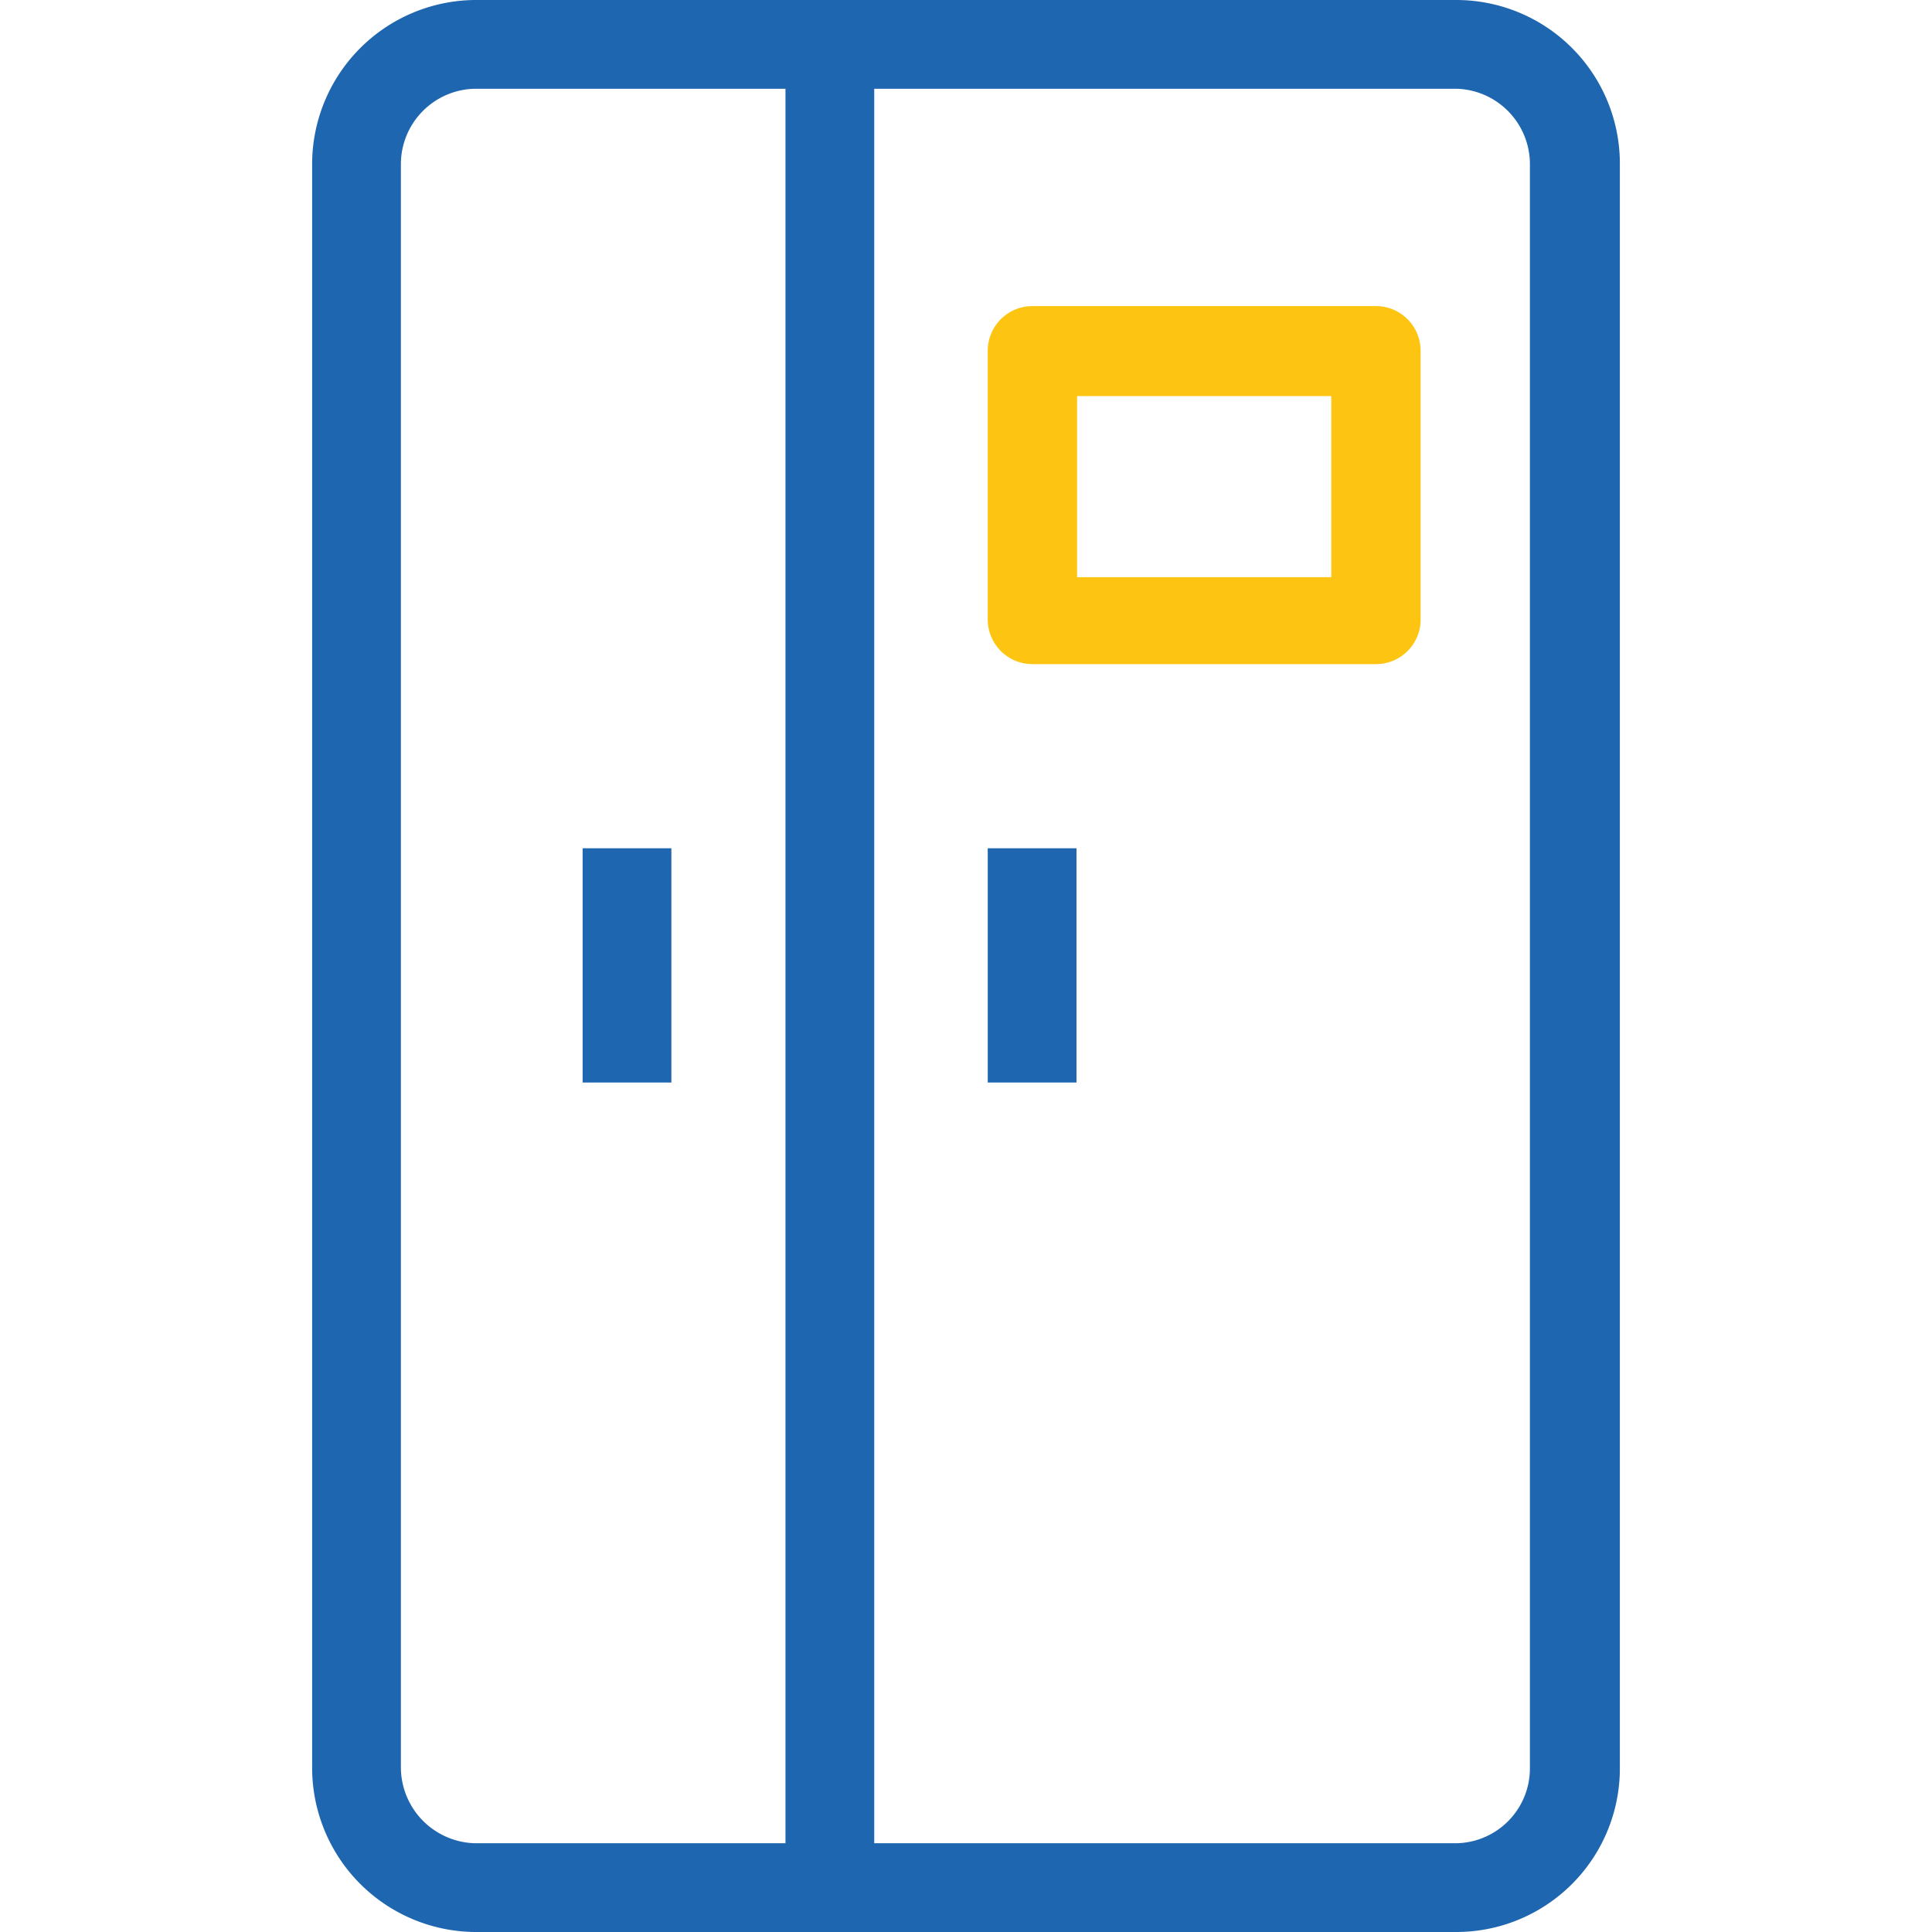
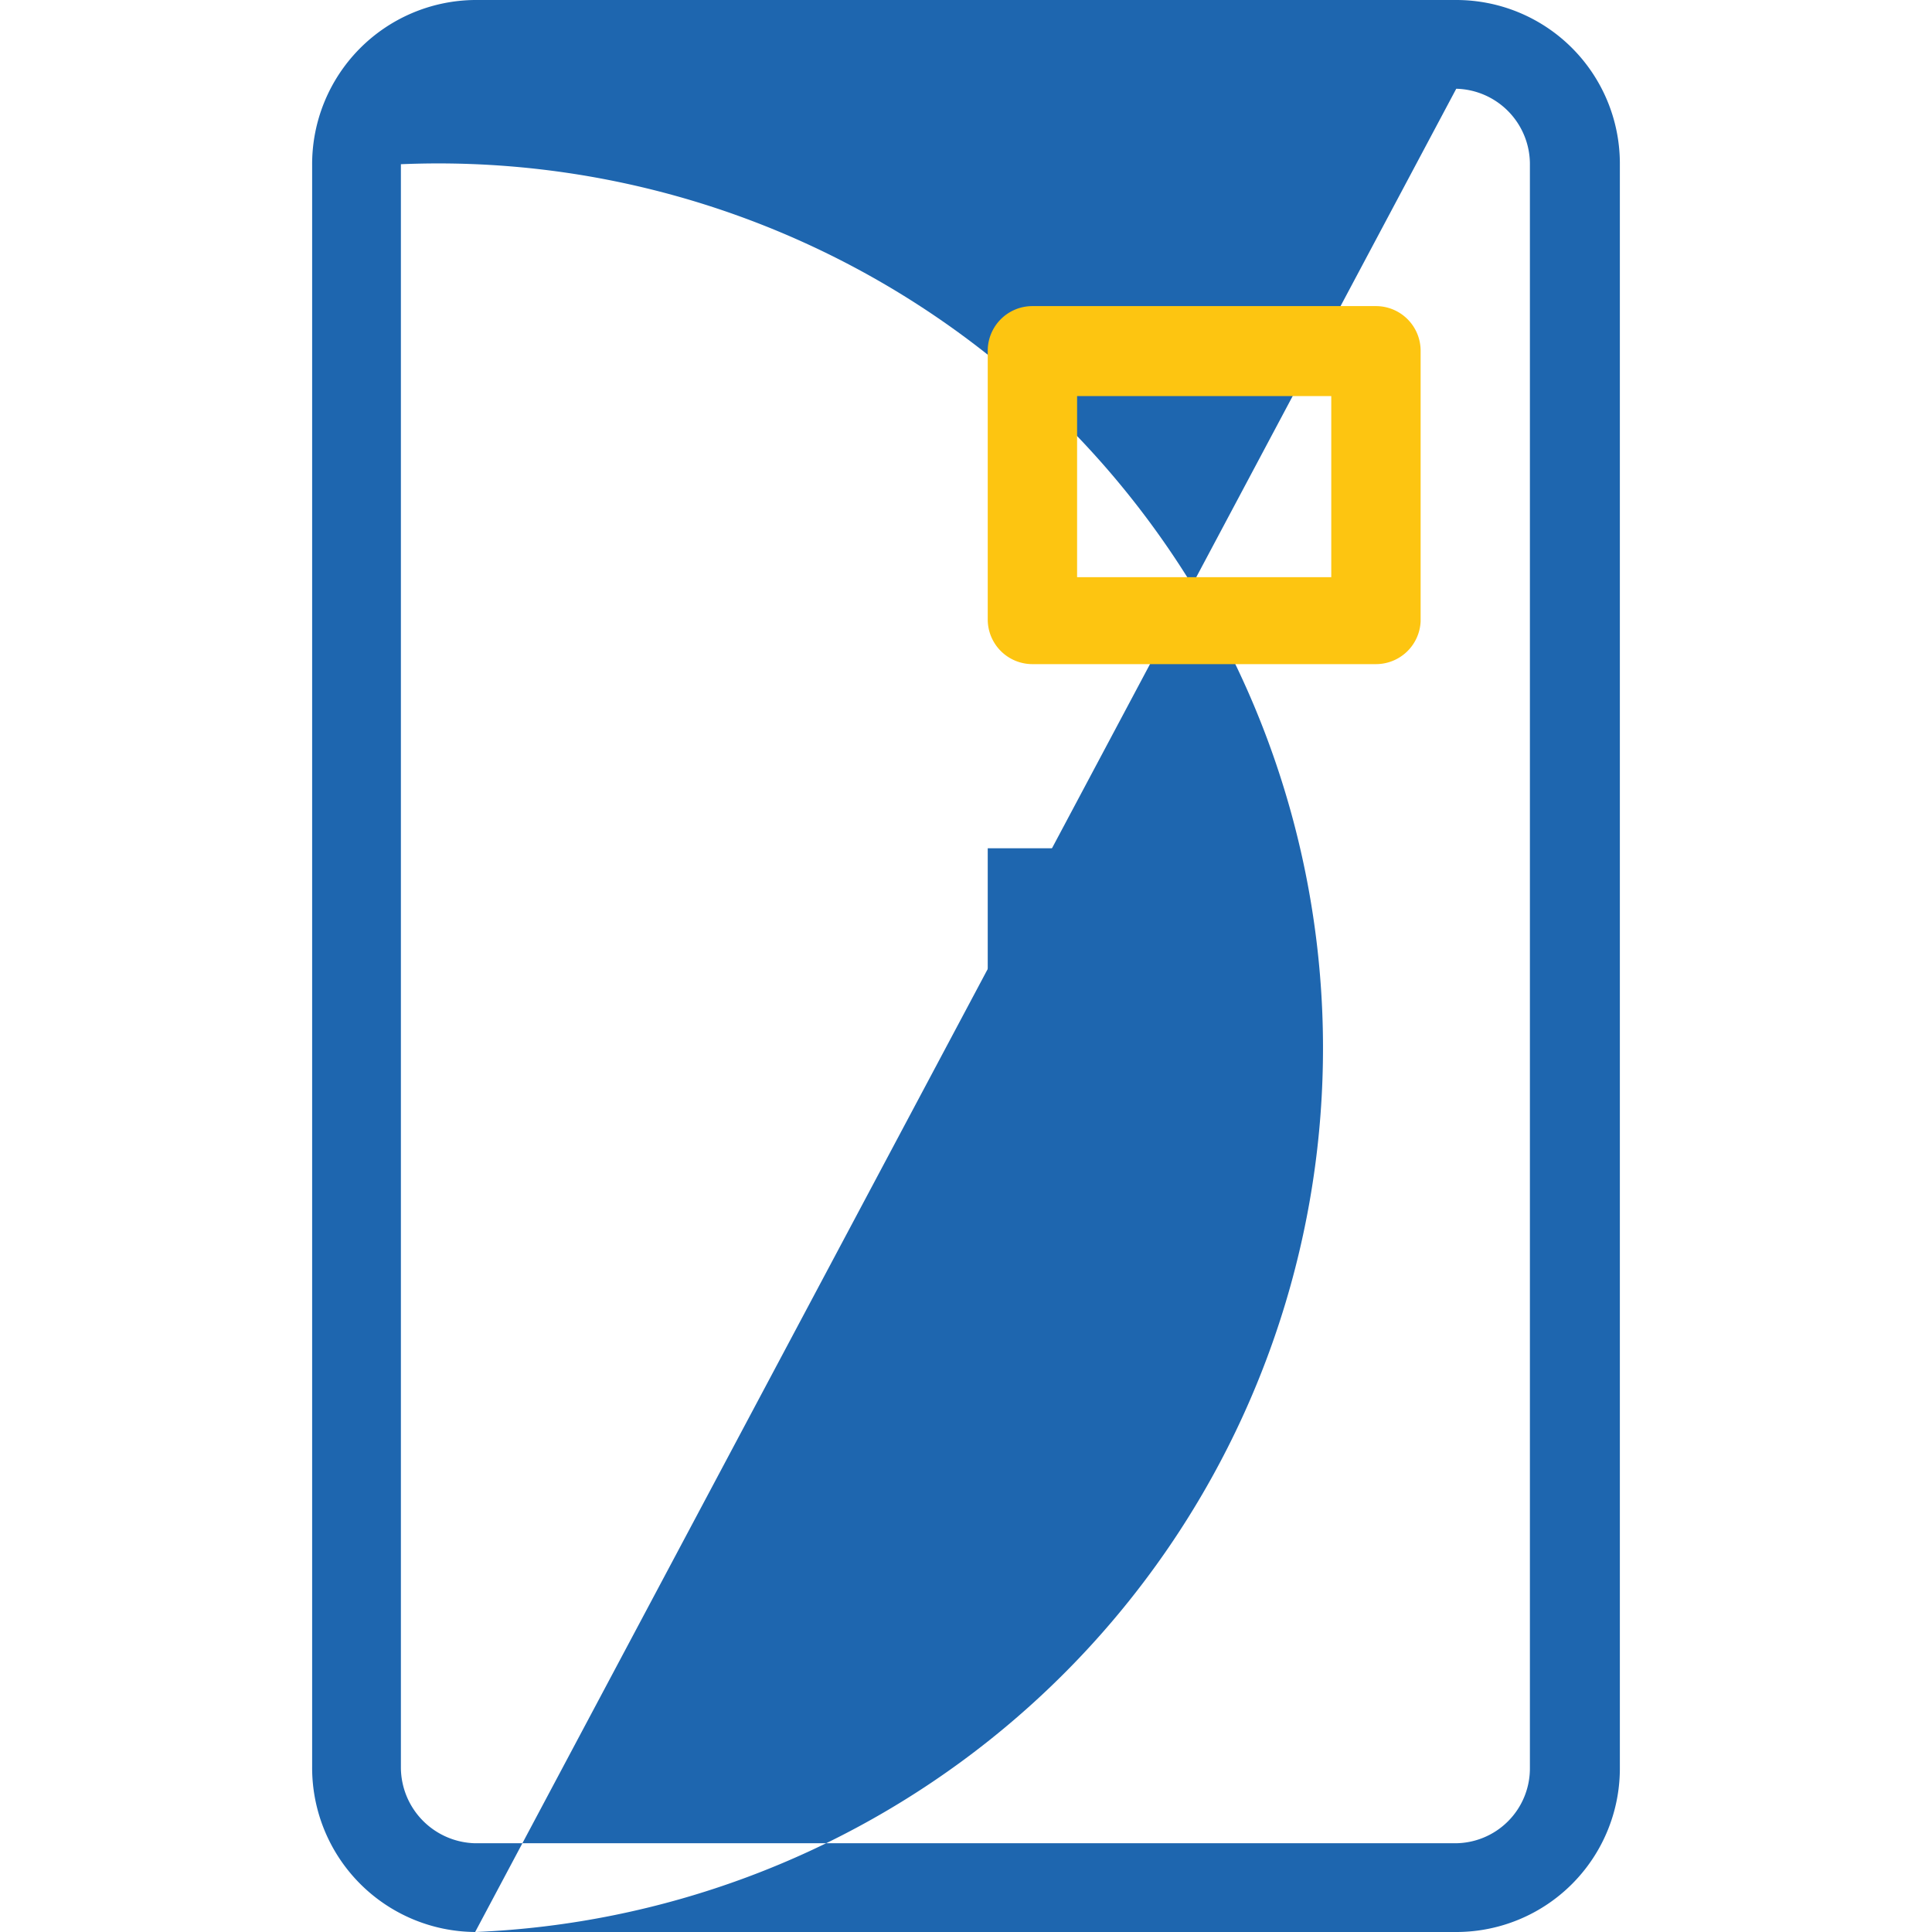
<svg xmlns="http://www.w3.org/2000/svg" viewBox="0 0 32 32">
  <defs>
    <style>.cls-1{opacity:0;}.cls-2{fill:#fff;}.cls-3{fill:#1e66af;}.cls-4{fill:#fdc511;}</style>
  </defs>
  <g id="Слой_2" data-name="Слой 2">
    <g id="Слой_1-2" data-name="Слой 1">
      <g class="cls-1">
        <rect class="cls-2" width="32" height="32" />
      </g>
      <g id="Слой_2-2" data-name="Слой 2">
        <g id="Режим_изоляции" data-name="Режим изоляции">
-           <path class="cls-3" d="M7.87,32a2.72,2.72,0,0,1-2.7-2.73V2.73A2.72,2.72,0,0,1,7.86,0H24.12a2.71,2.71,0,0,1,2.71,2.69V29.27A2.71,2.71,0,0,1,24.12,32ZM24.12,1.47H7.88A1.25,1.25,0,0,0,6.64,2.72V29.27a1.26,1.26,0,0,0,1.23,1.26H24.09a1.24,1.24,0,0,0,1.25-1.25h0l0-26.54A1.25,1.25,0,0,0,24.12,1.47Z" />
-           <rect class="cls-3" x="13.01" y="0.74" width="1.47" height="30.53" />
-           <rect class="cls-3" x="9.65" y="14.05" width="1.47" height="3.88" />
+           <path class="cls-3" d="M7.87,32a2.72,2.72,0,0,1-2.7-2.73V2.73A2.72,2.72,0,0,1,7.86,0H24.12a2.71,2.71,0,0,1,2.71,2.69V29.27A2.71,2.71,0,0,1,24.12,32ZH7.88A1.25,1.25,0,0,0,6.64,2.72V29.27a1.26,1.26,0,0,0,1.23,1.26H24.09a1.24,1.24,0,0,0,1.25-1.25h0l0-26.54A1.25,1.25,0,0,0,24.12,1.47Z" />
          <rect class="cls-3" x="16.36" y="14.05" width="1.47" height="3.88" />
          <path class="cls-4" d="M22.79,11H17.1a.74.74,0,0,1-.74-.74V5.81a.74.74,0,0,1,.74-.74h5.69a.74.74,0,0,1,.74.74v4.48A.74.74,0,0,1,22.79,11ZM17.84,9.56h4.21v-3H17.84Z" />
        </g>
      </g>
    </g>
  </g>
</svg>